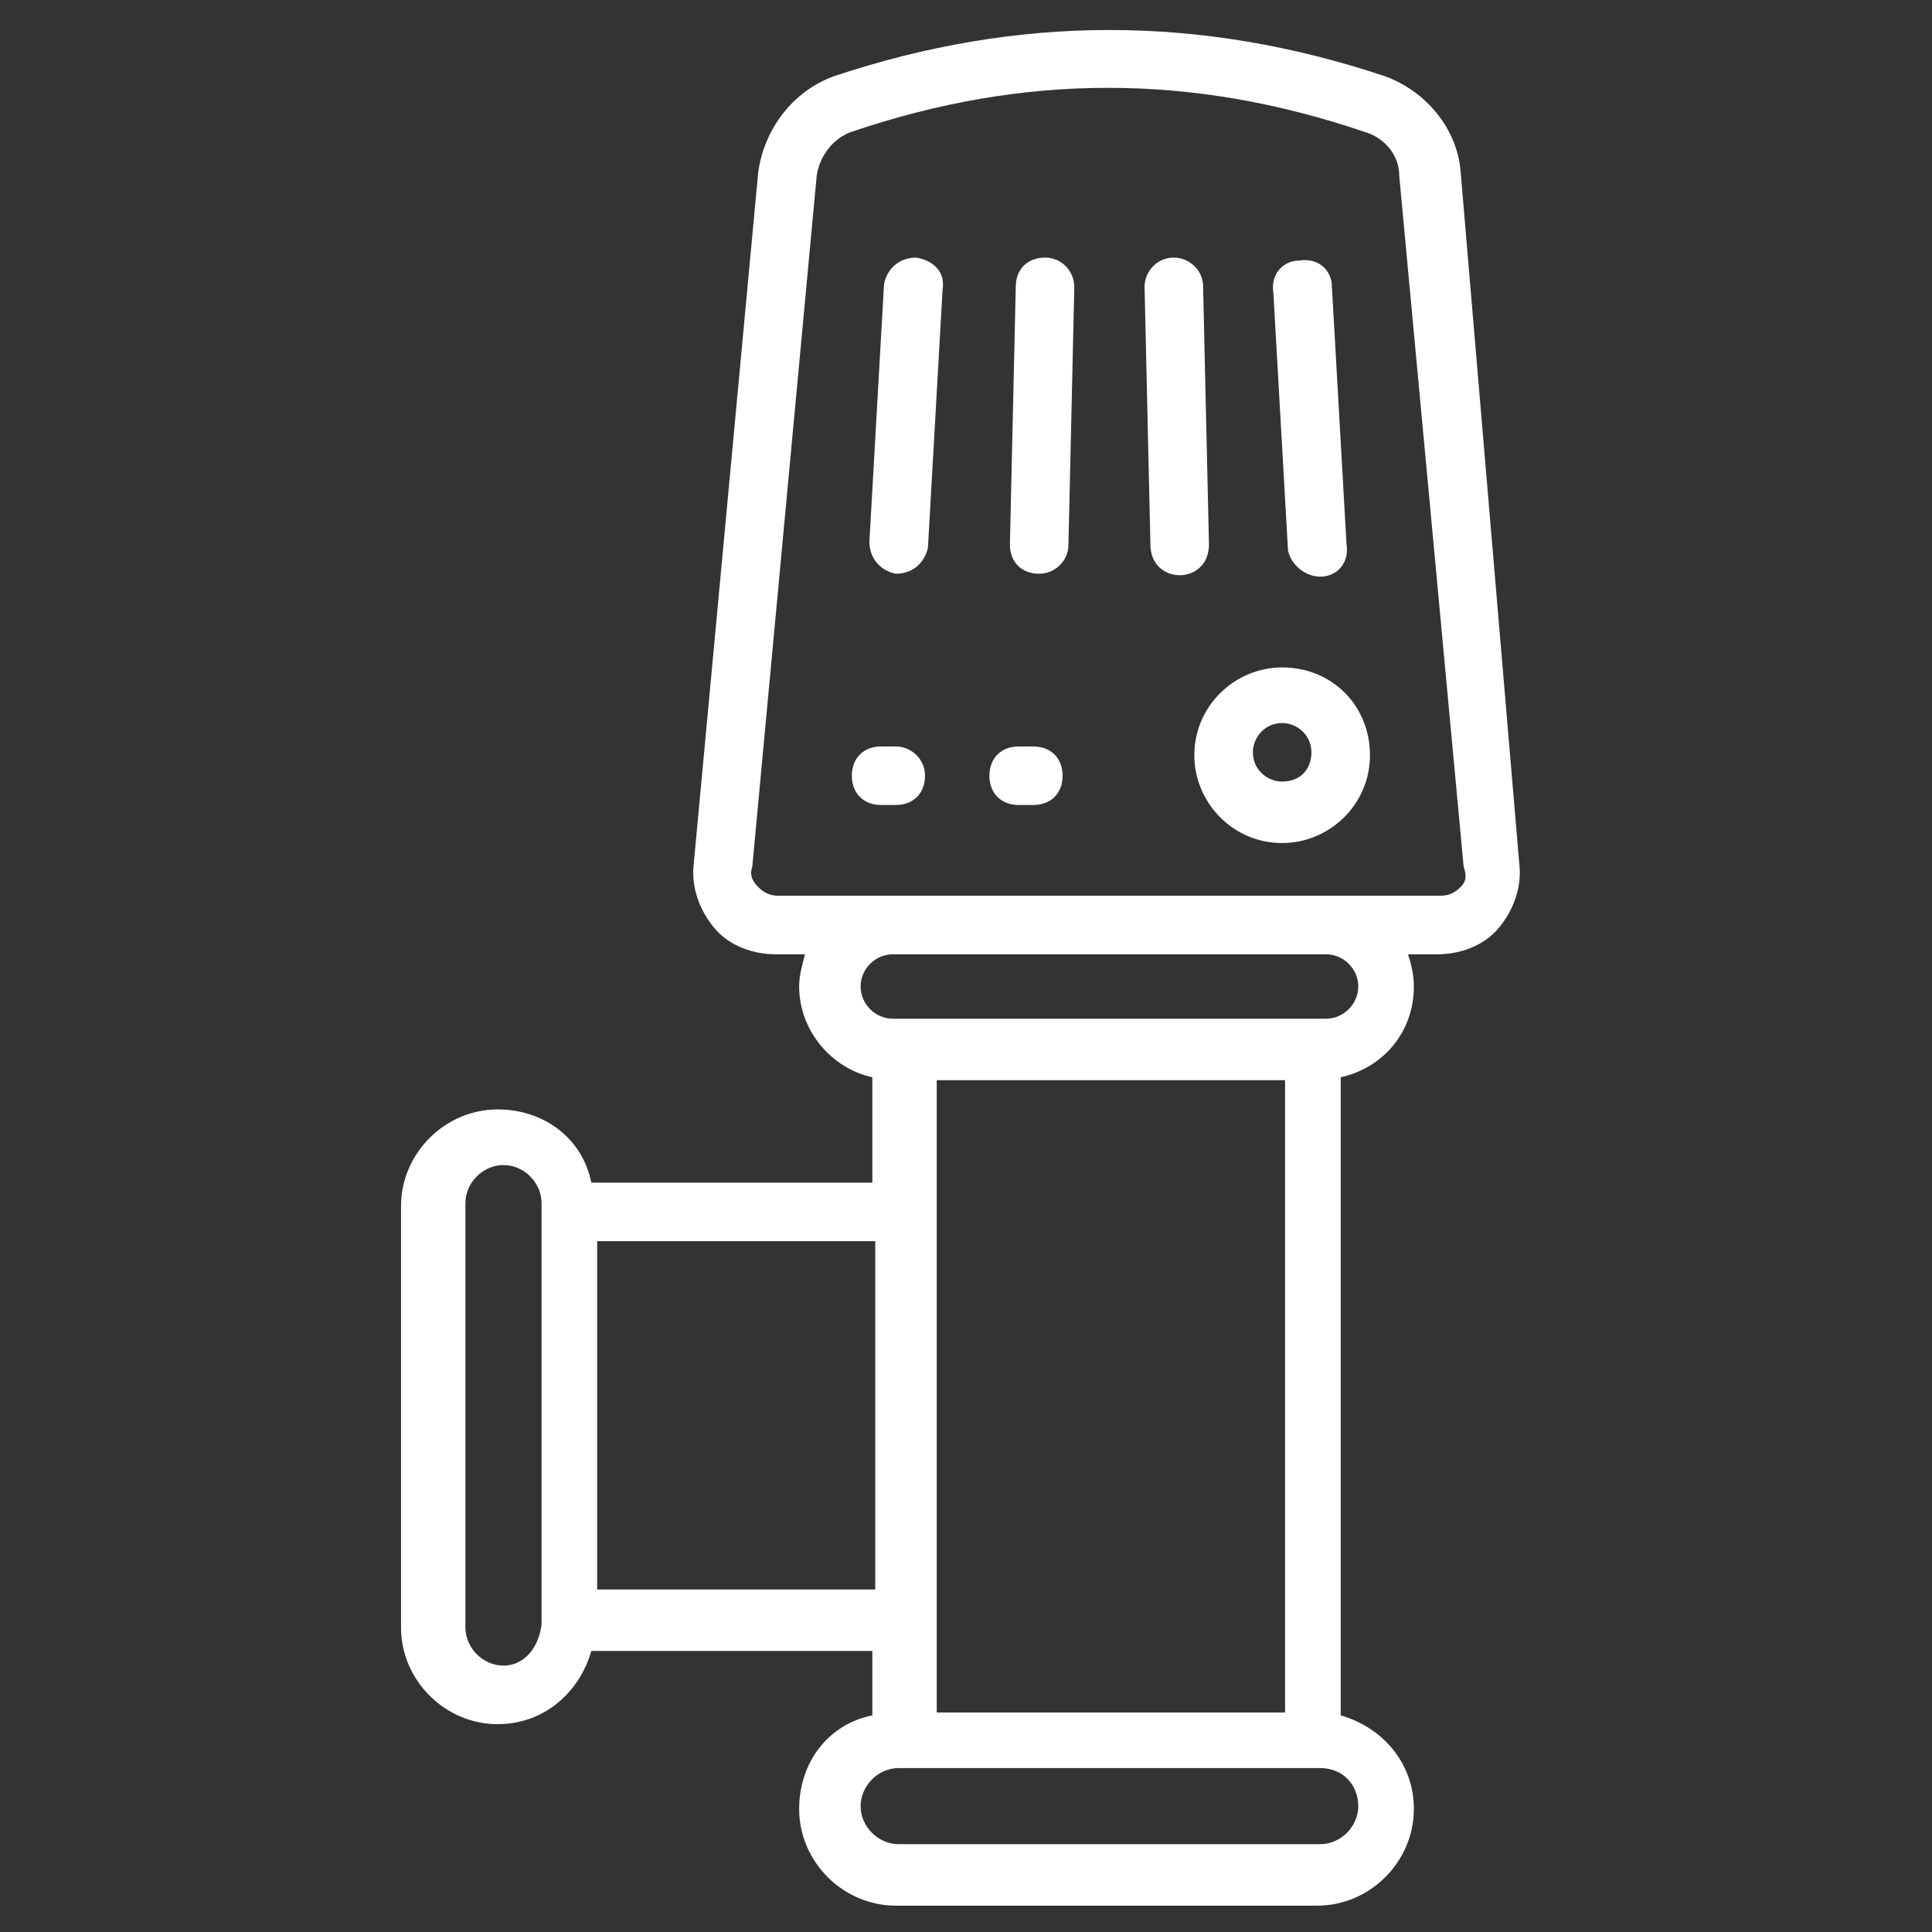
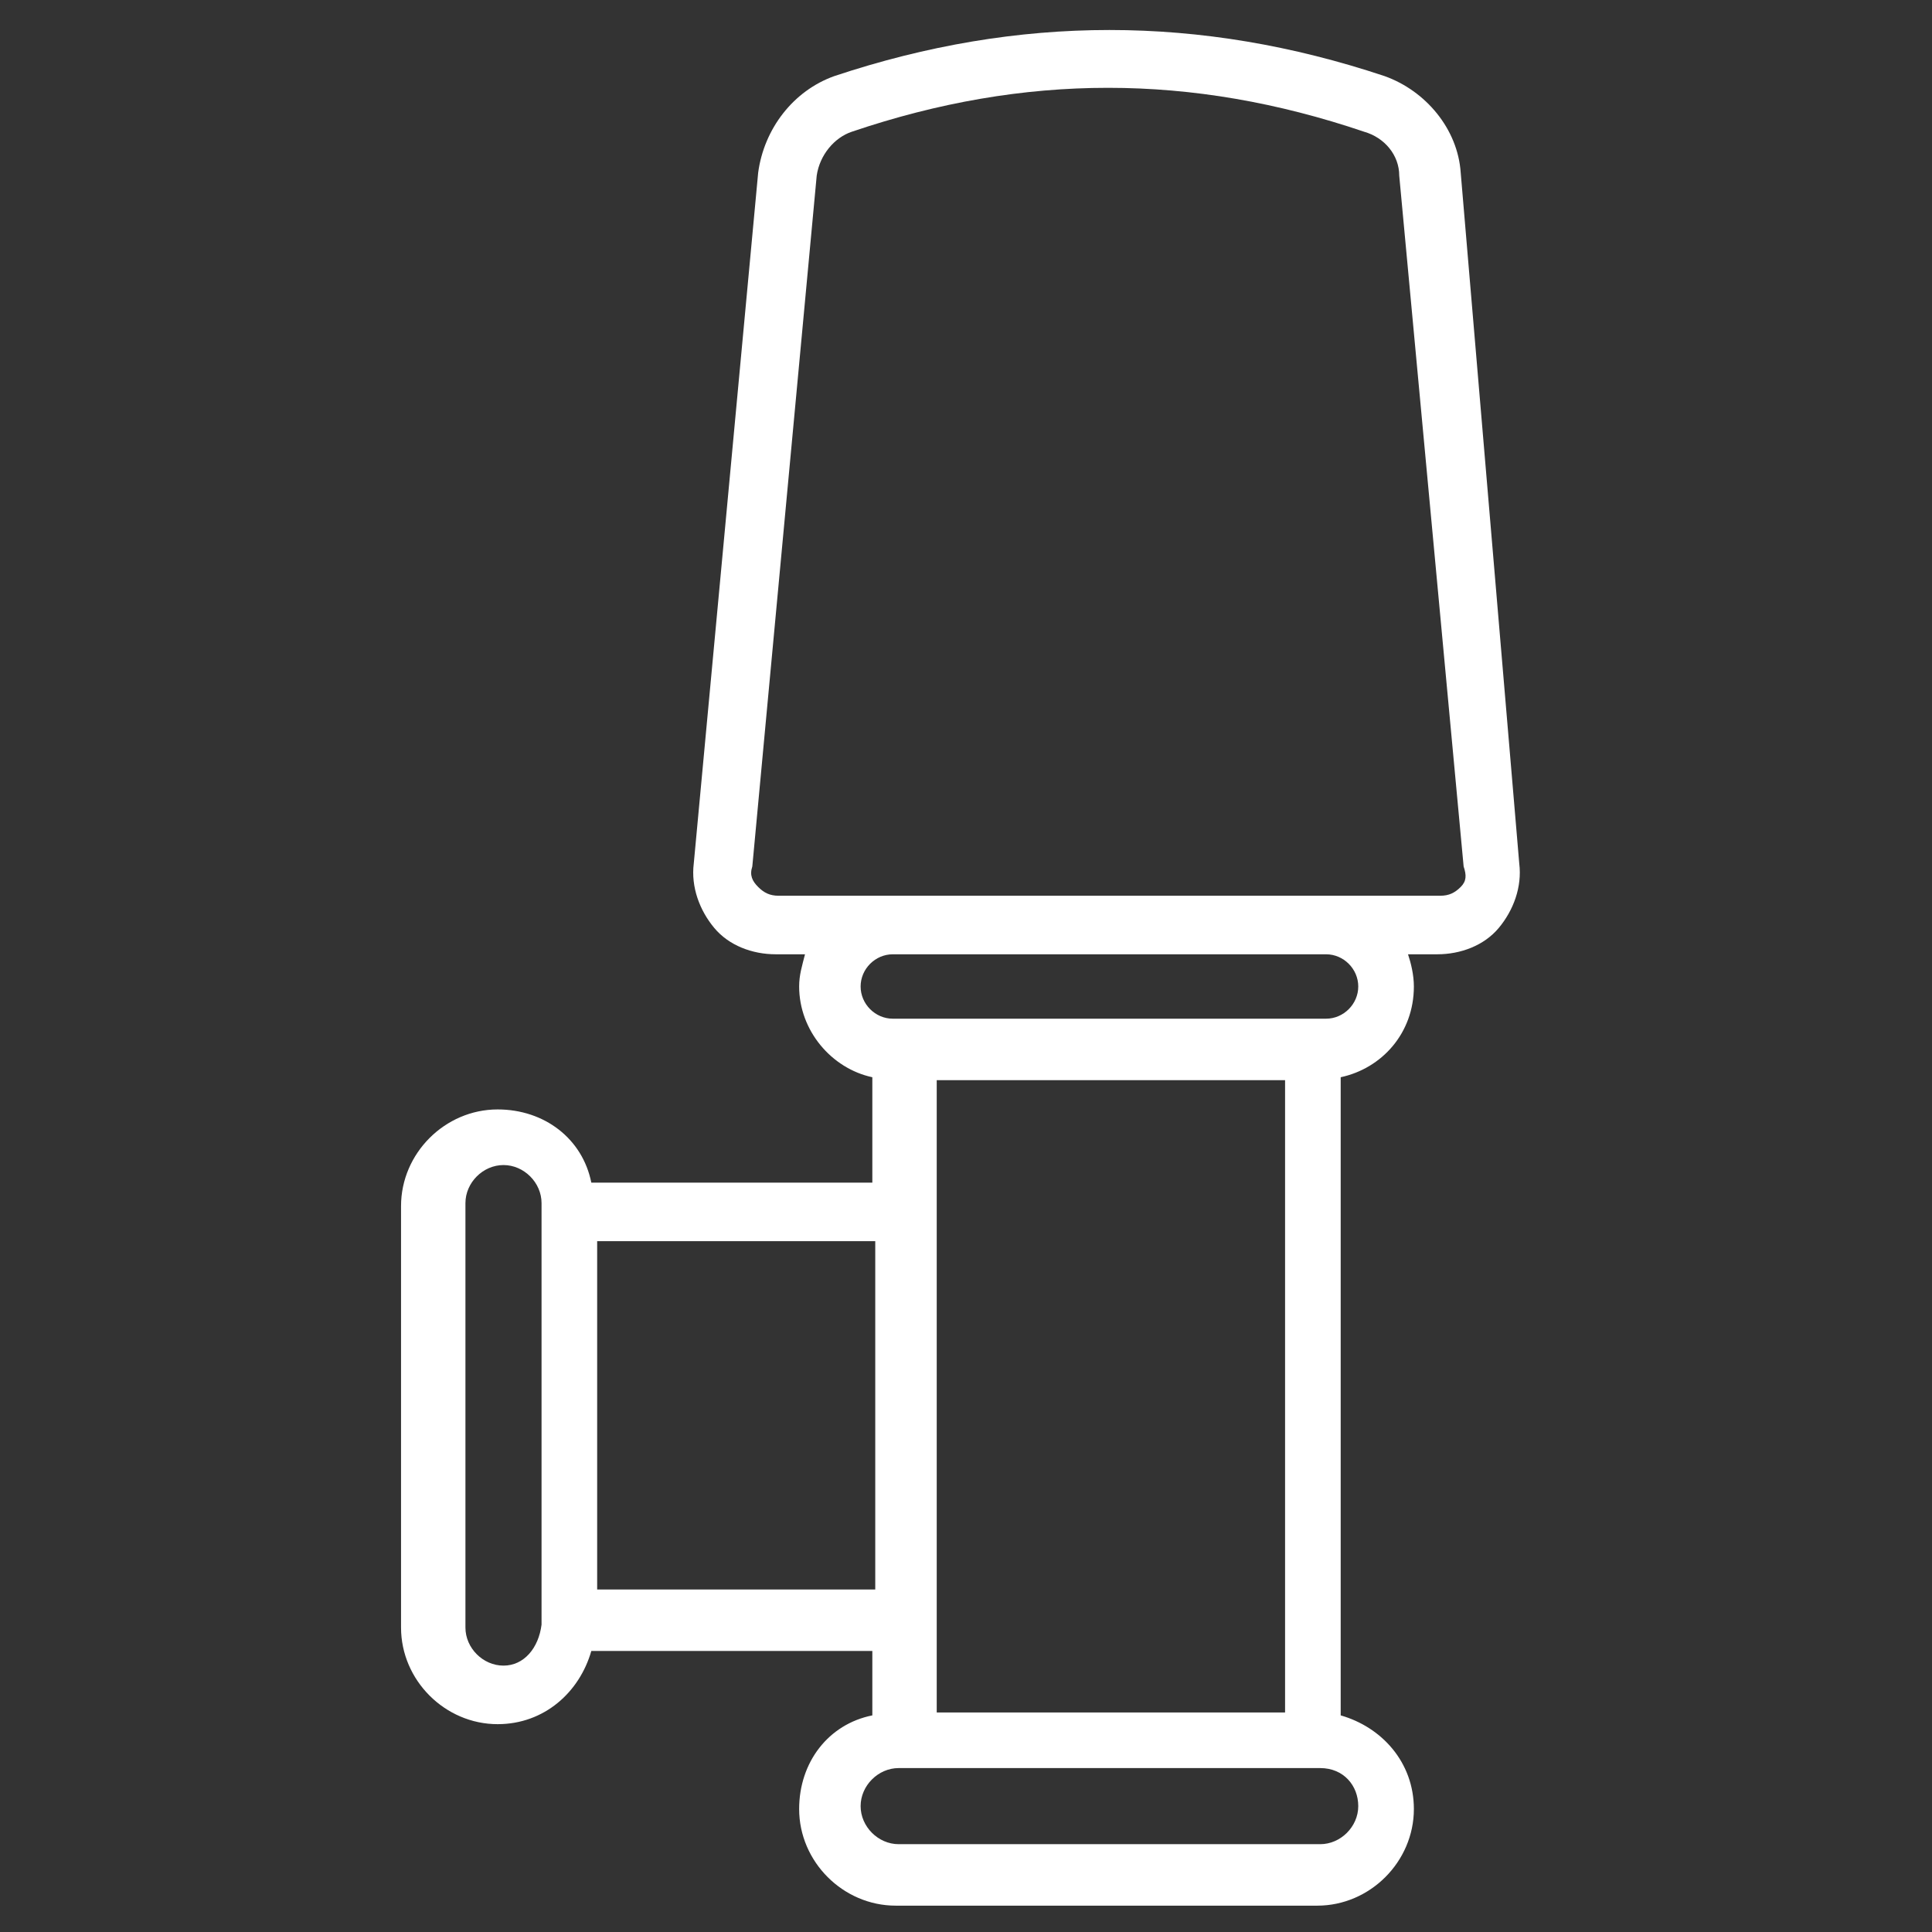
<svg xmlns="http://www.w3.org/2000/svg" version="1.1" width="512" height="512" x="0" y="0" viewBox="0 0 66 66" style="enable-background:new 0 0 512 512" xml:space="preserve" class="">
  <rect x="0" y="0" width="66" height="66" fill="#333333" stroke="none" />
  <g>
    <path d="M49.9 5.9c-.1-1.5-1.2-2.8-2.6-3.3C41 .5 34.8.5 28.5 2.6c-1.4.5-2.4 1.8-2.6 3.3l-2.2 23.6c-.1.8.2 1.6.7 2.2s1.3.9 2.1.9h1c-.1.4-.2.7-.2 1.1 0 1.5 1.1 2.8 2.5 3.1v3.6h-9.6c-.3-1.5-1.6-2.5-3.2-2.5-1.8 0-3.3 1.5-3.3 3.3v14.4c0 1.8 1.5 3.3 3.3 3.3 1.6 0 2.8-1.1 3.2-2.5h9.6v2.2c-1.5.3-2.5 1.6-2.5 3.2 0 1.8 1.5 3.3 3.3 3.3H45c1.8 0 3.3-1.5 3.3-3.3 0-1.6-1.1-2.8-2.5-3.2V36.8c1.4-.3 2.5-1.5 2.5-3.1 0-.4-.1-.8-.2-1.1h1c.8 0 1.6-.3 2.1-.9s.8-1.4.7-2.2zm-6 31v21.6H32V36.9zm-26.7 20c-.7 0-1.3-.6-1.3-1.3V41.1c0-.7.6-1.3 1.3-1.3s1.3.6 1.3 1.3v14.4c-.1.8-.6 1.4-1.3 1.4zm3.2-2.6V42.4h9.5v11.9zm26 7.4c0 .7-.6 1.3-1.3 1.3H30.7c-.7 0-1.3-.6-1.3-1.3s.6-1.3 1.3-1.3h14.4c.8 0 1.3.6 1.3 1.3zm0-28c0 .6-.5 1.1-1.1 1.1H30.5c-.6 0-1.1-.5-1.1-1.1s.5-1.1 1.1-1.1h14.8c.6 0 1.1.5 1.1 1.1zm3.5-3.4c-.2.2-.4.3-.7.3H26.6c-.3 0-.5-.1-.7-.3s-.3-.4-.2-.7L27.9 6c.1-.7.6-1.3 1.2-1.5 5.9-2 11.6-2 17.5 0 .7.2 1.2.8 1.2 1.5L50 29.6c.1.3.1.5-.1.7z" fill="#ffffff" opacity="1" data-original="#000000" />
-     <path d="M31.3 8.8c-.6 0-1 .4-1.1.9l-.5 8.8c0 .6.4 1 .9 1.1.6 0 1-.4 1.1-.9l.5-8.8c.1-.6-.3-1-.9-1.1zM35.7 8.8c-.6 0-1 .4-1 1l-.2 8.8c0 .6.4 1 1 1 .5 0 1-.4 1-1l.2-8.8c0-.5-.4-1-1-1zM41.3 18.6l-.2-8.8c0-.6-.5-1-1-1-.6 0-1 .5-1 1l.2 8.8c0 1.4 2 1.4 2 0zM45.1 19.7c.6 0 1-.5.9-1.1l-.5-8.8c0-.6-.5-1-1.1-.9-.6 0-1 .5-.9 1.1l.5 8.8c.1.5.6.9 1.1.9zM43.8 22.8c-1.6 0-3 1.3-3 3 0 1.6 1.3 3 3 3 1.6 0 3-1.3 3-3s-1.3-3-3-3zm0 3.9c-.5 0-1-.4-1-1 0-.5.4-1 1-1 .5 0 1 .4 1 1s-.4 1-1 1zM30.6 25.5h-.5c-.6 0-1 .4-1 1s.4 1 1 1h.5c.6 0 1-.4 1-1s-.5-1-1-1zM35.3 25.5h-.5c-.6 0-1 .4-1 1s.4 1 1 1h.5c.6 0 1-.4 1-1s-.4-1-1-1z" fill="#ffffff" opacity="1" data-original="#000000" />
  </g>
</svg>